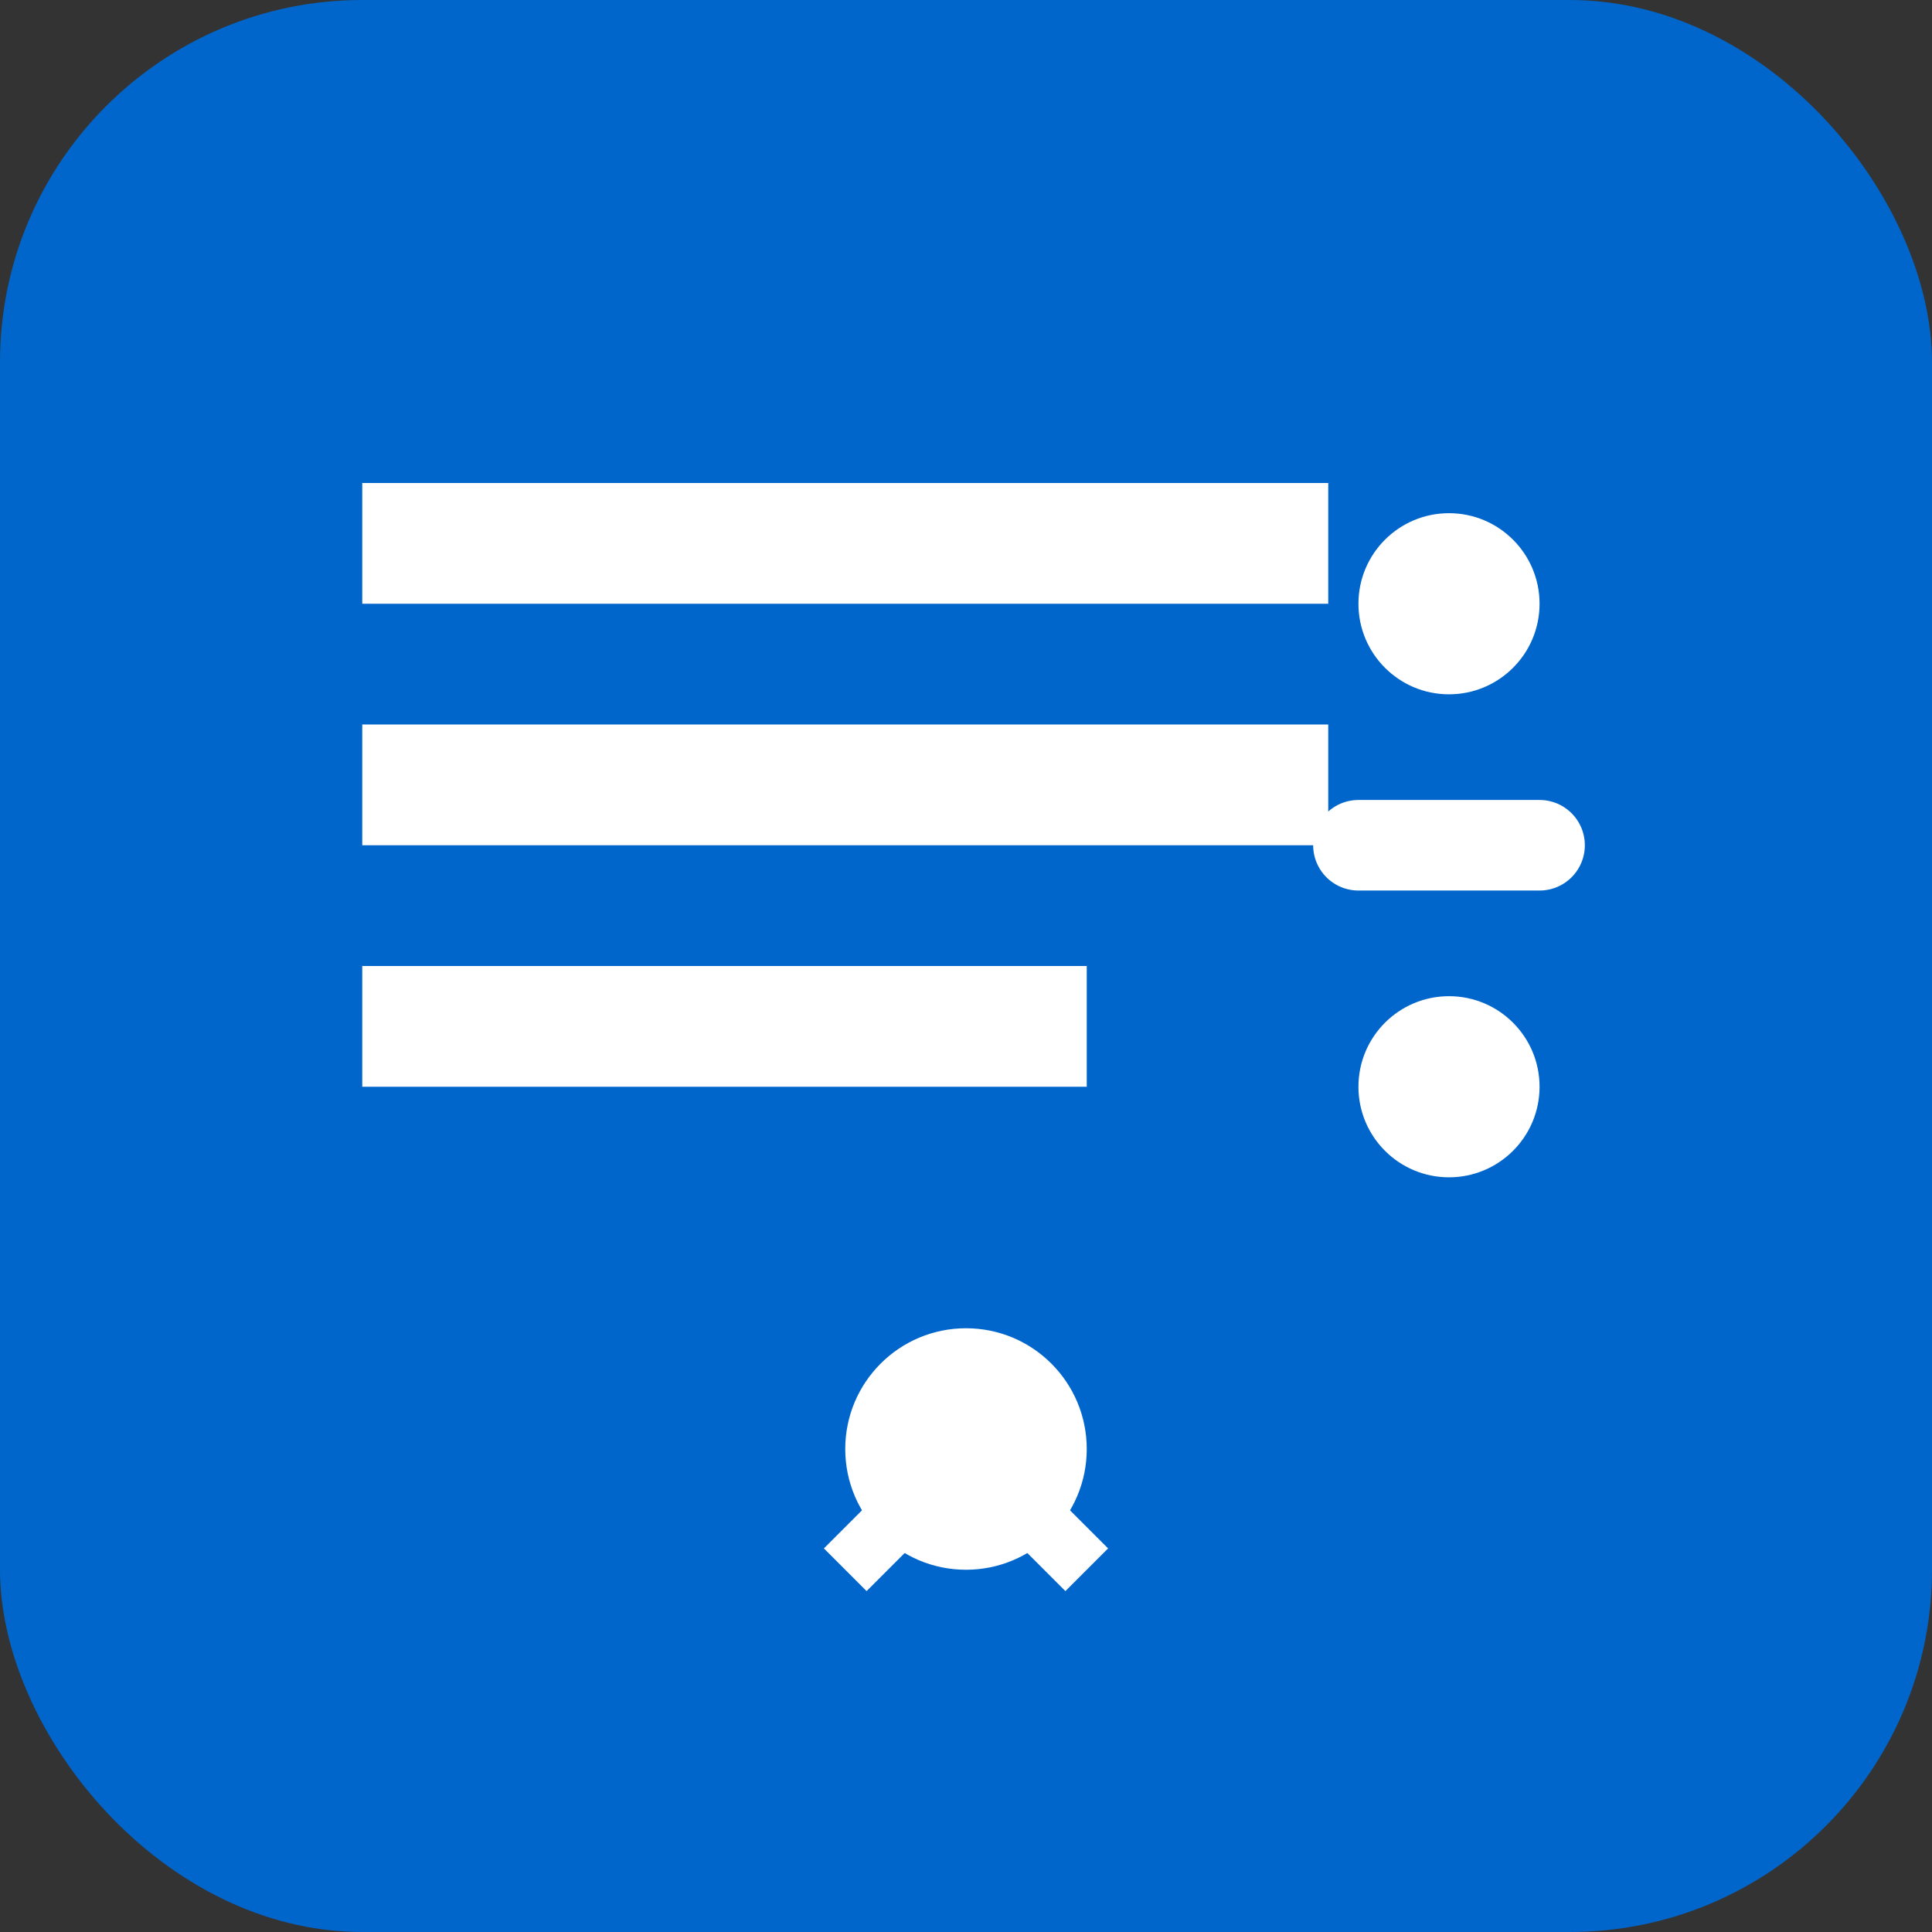
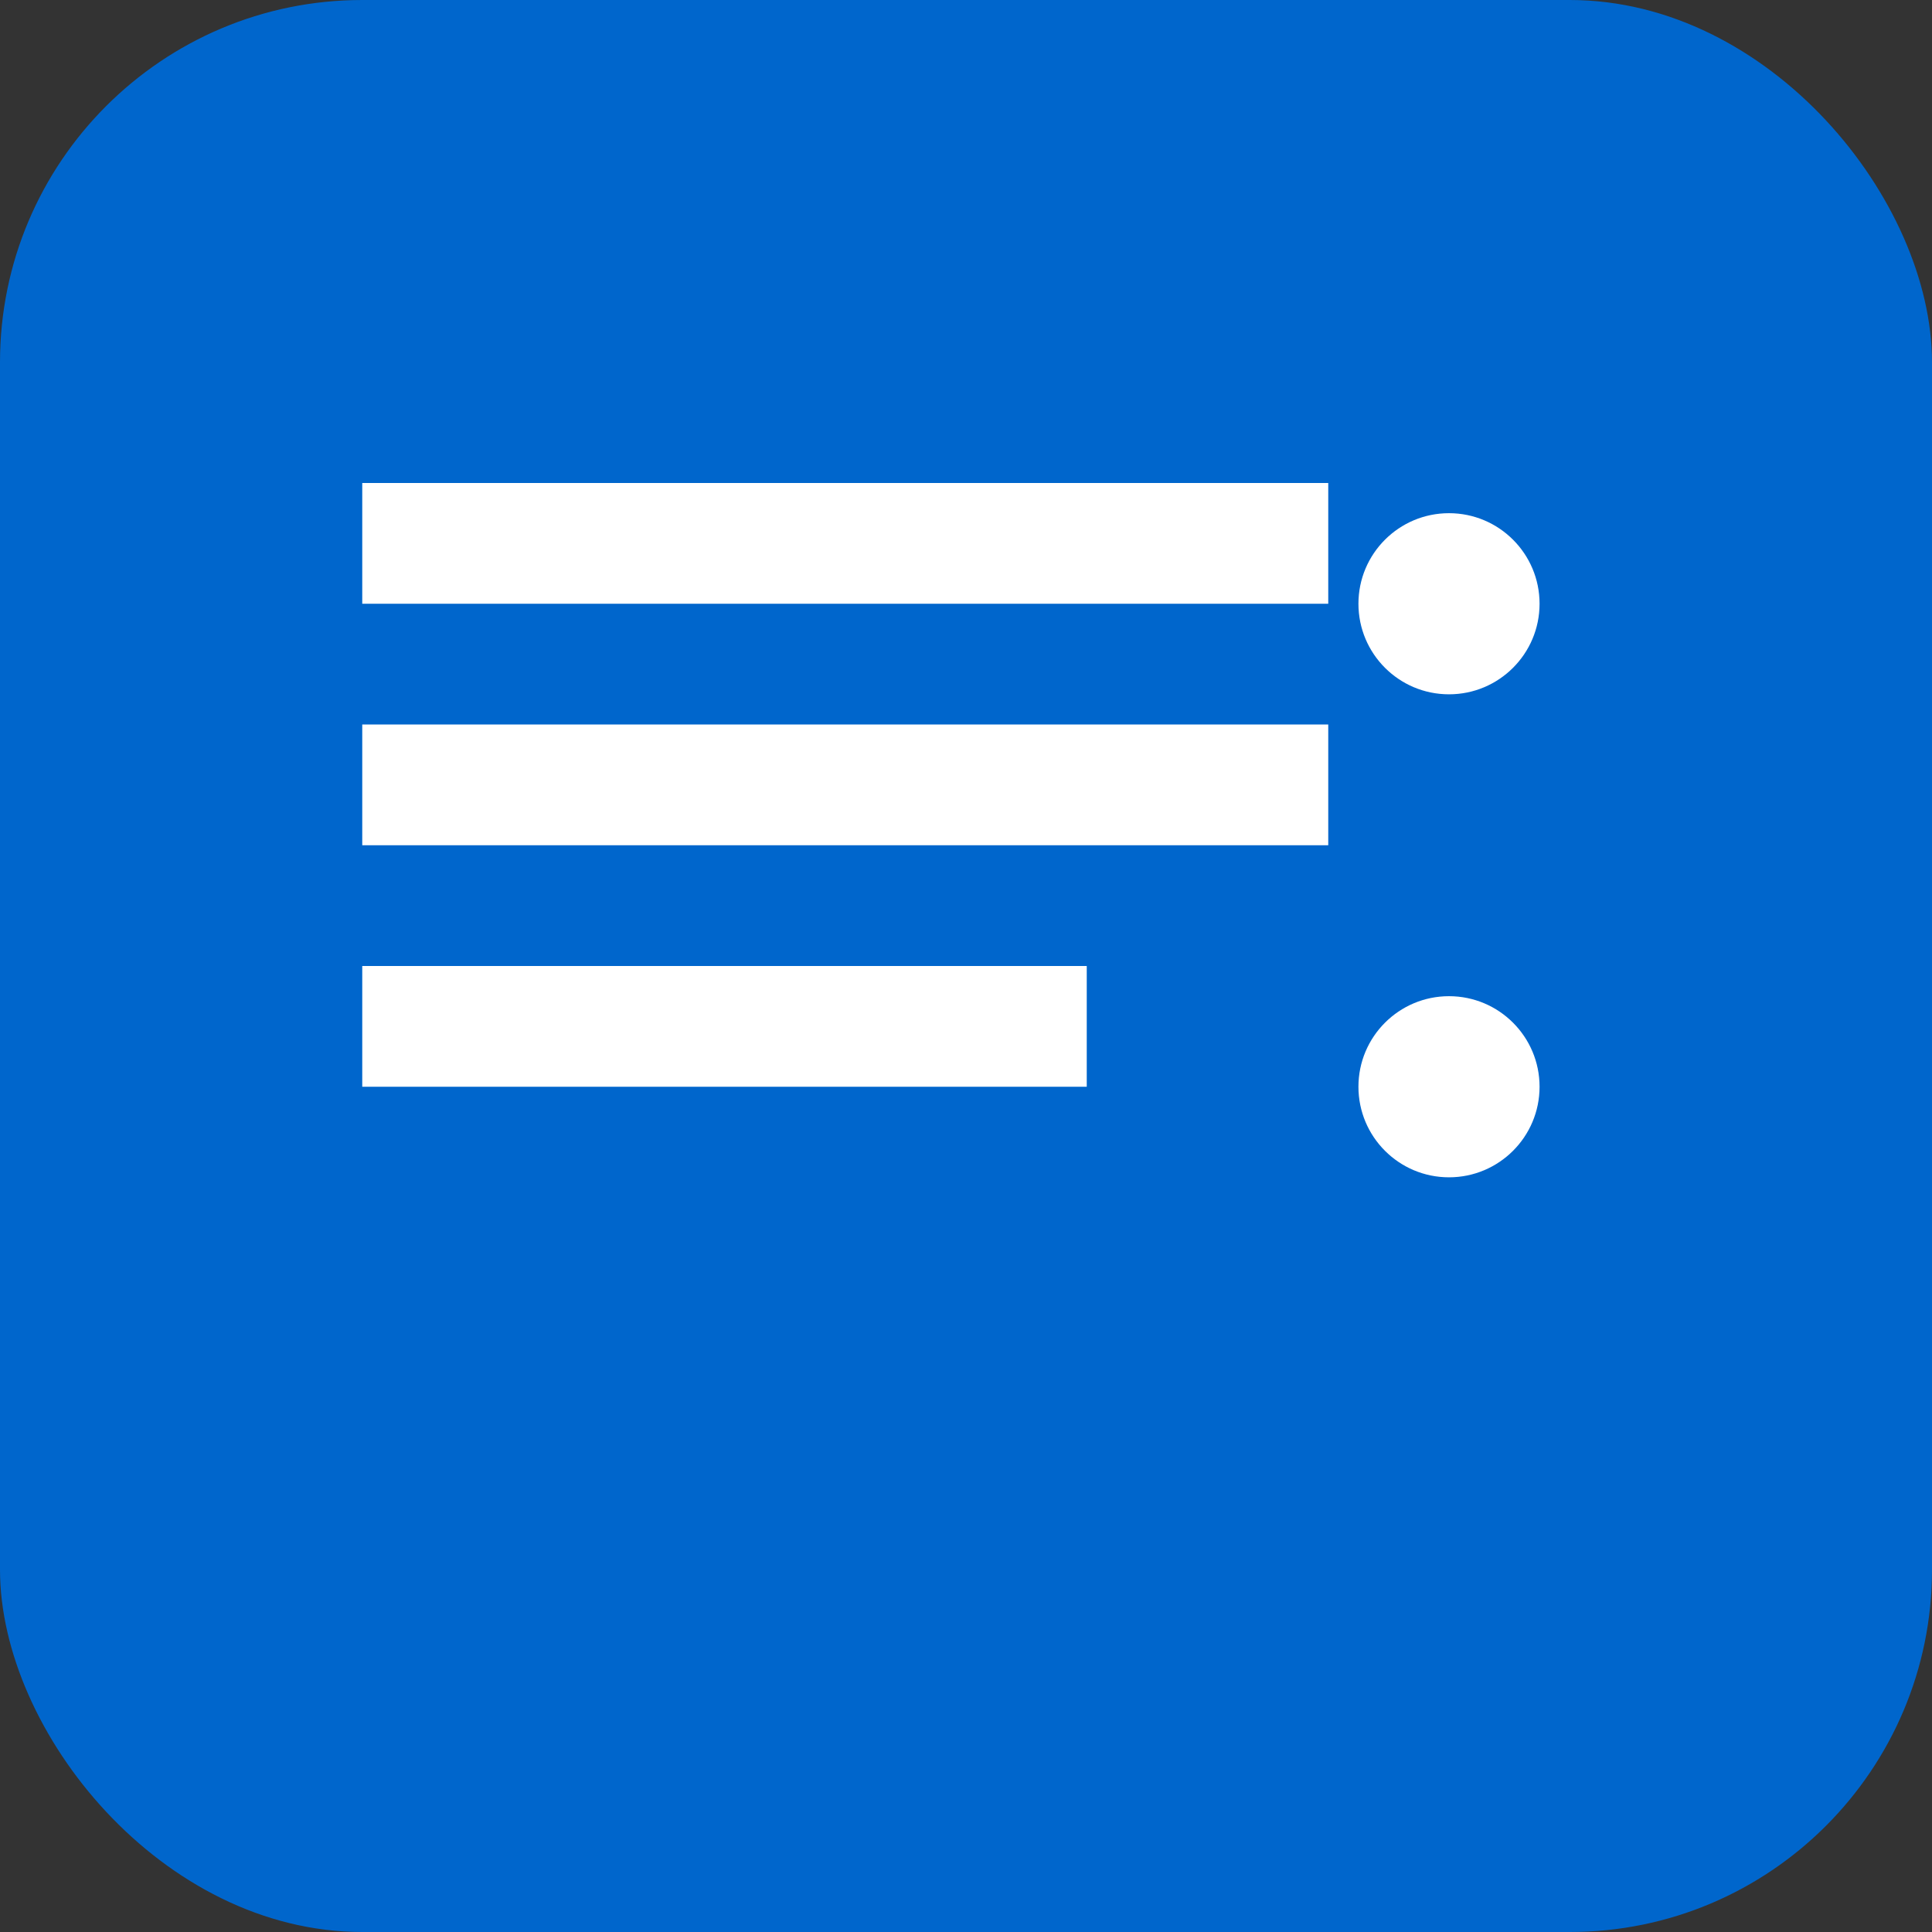
<svg xmlns="http://www.w3.org/2000/svg" width="32" height="32" viewBox="0 0 32 32" fill="none">
  <rect x="0" y="0" width="32" height="32" fill="#333333" stroke="none" />
  <rect width="32" height="32" rx="6" fill="#0066cc" />
  <path d="M6 8h16v2H6V8zm0 4h16v2H6v-2zm0 4h12v2H6v-2z" fill="white" />
  <circle cx="24" cy="10" r="1.5" fill="white" />
  <circle cx="24" cy="18" r="1.5" fill="white" />
-   <path d="M22.5 14h3" stroke="white" stroke-width="1.5" stroke-linecap="round" />
-   <circle cx="16" cy="24" r="2" fill="white" />
-   <path d="M14 26l2-2 2 2" stroke="white" stroke-width="1" fill="none" />
</svg>